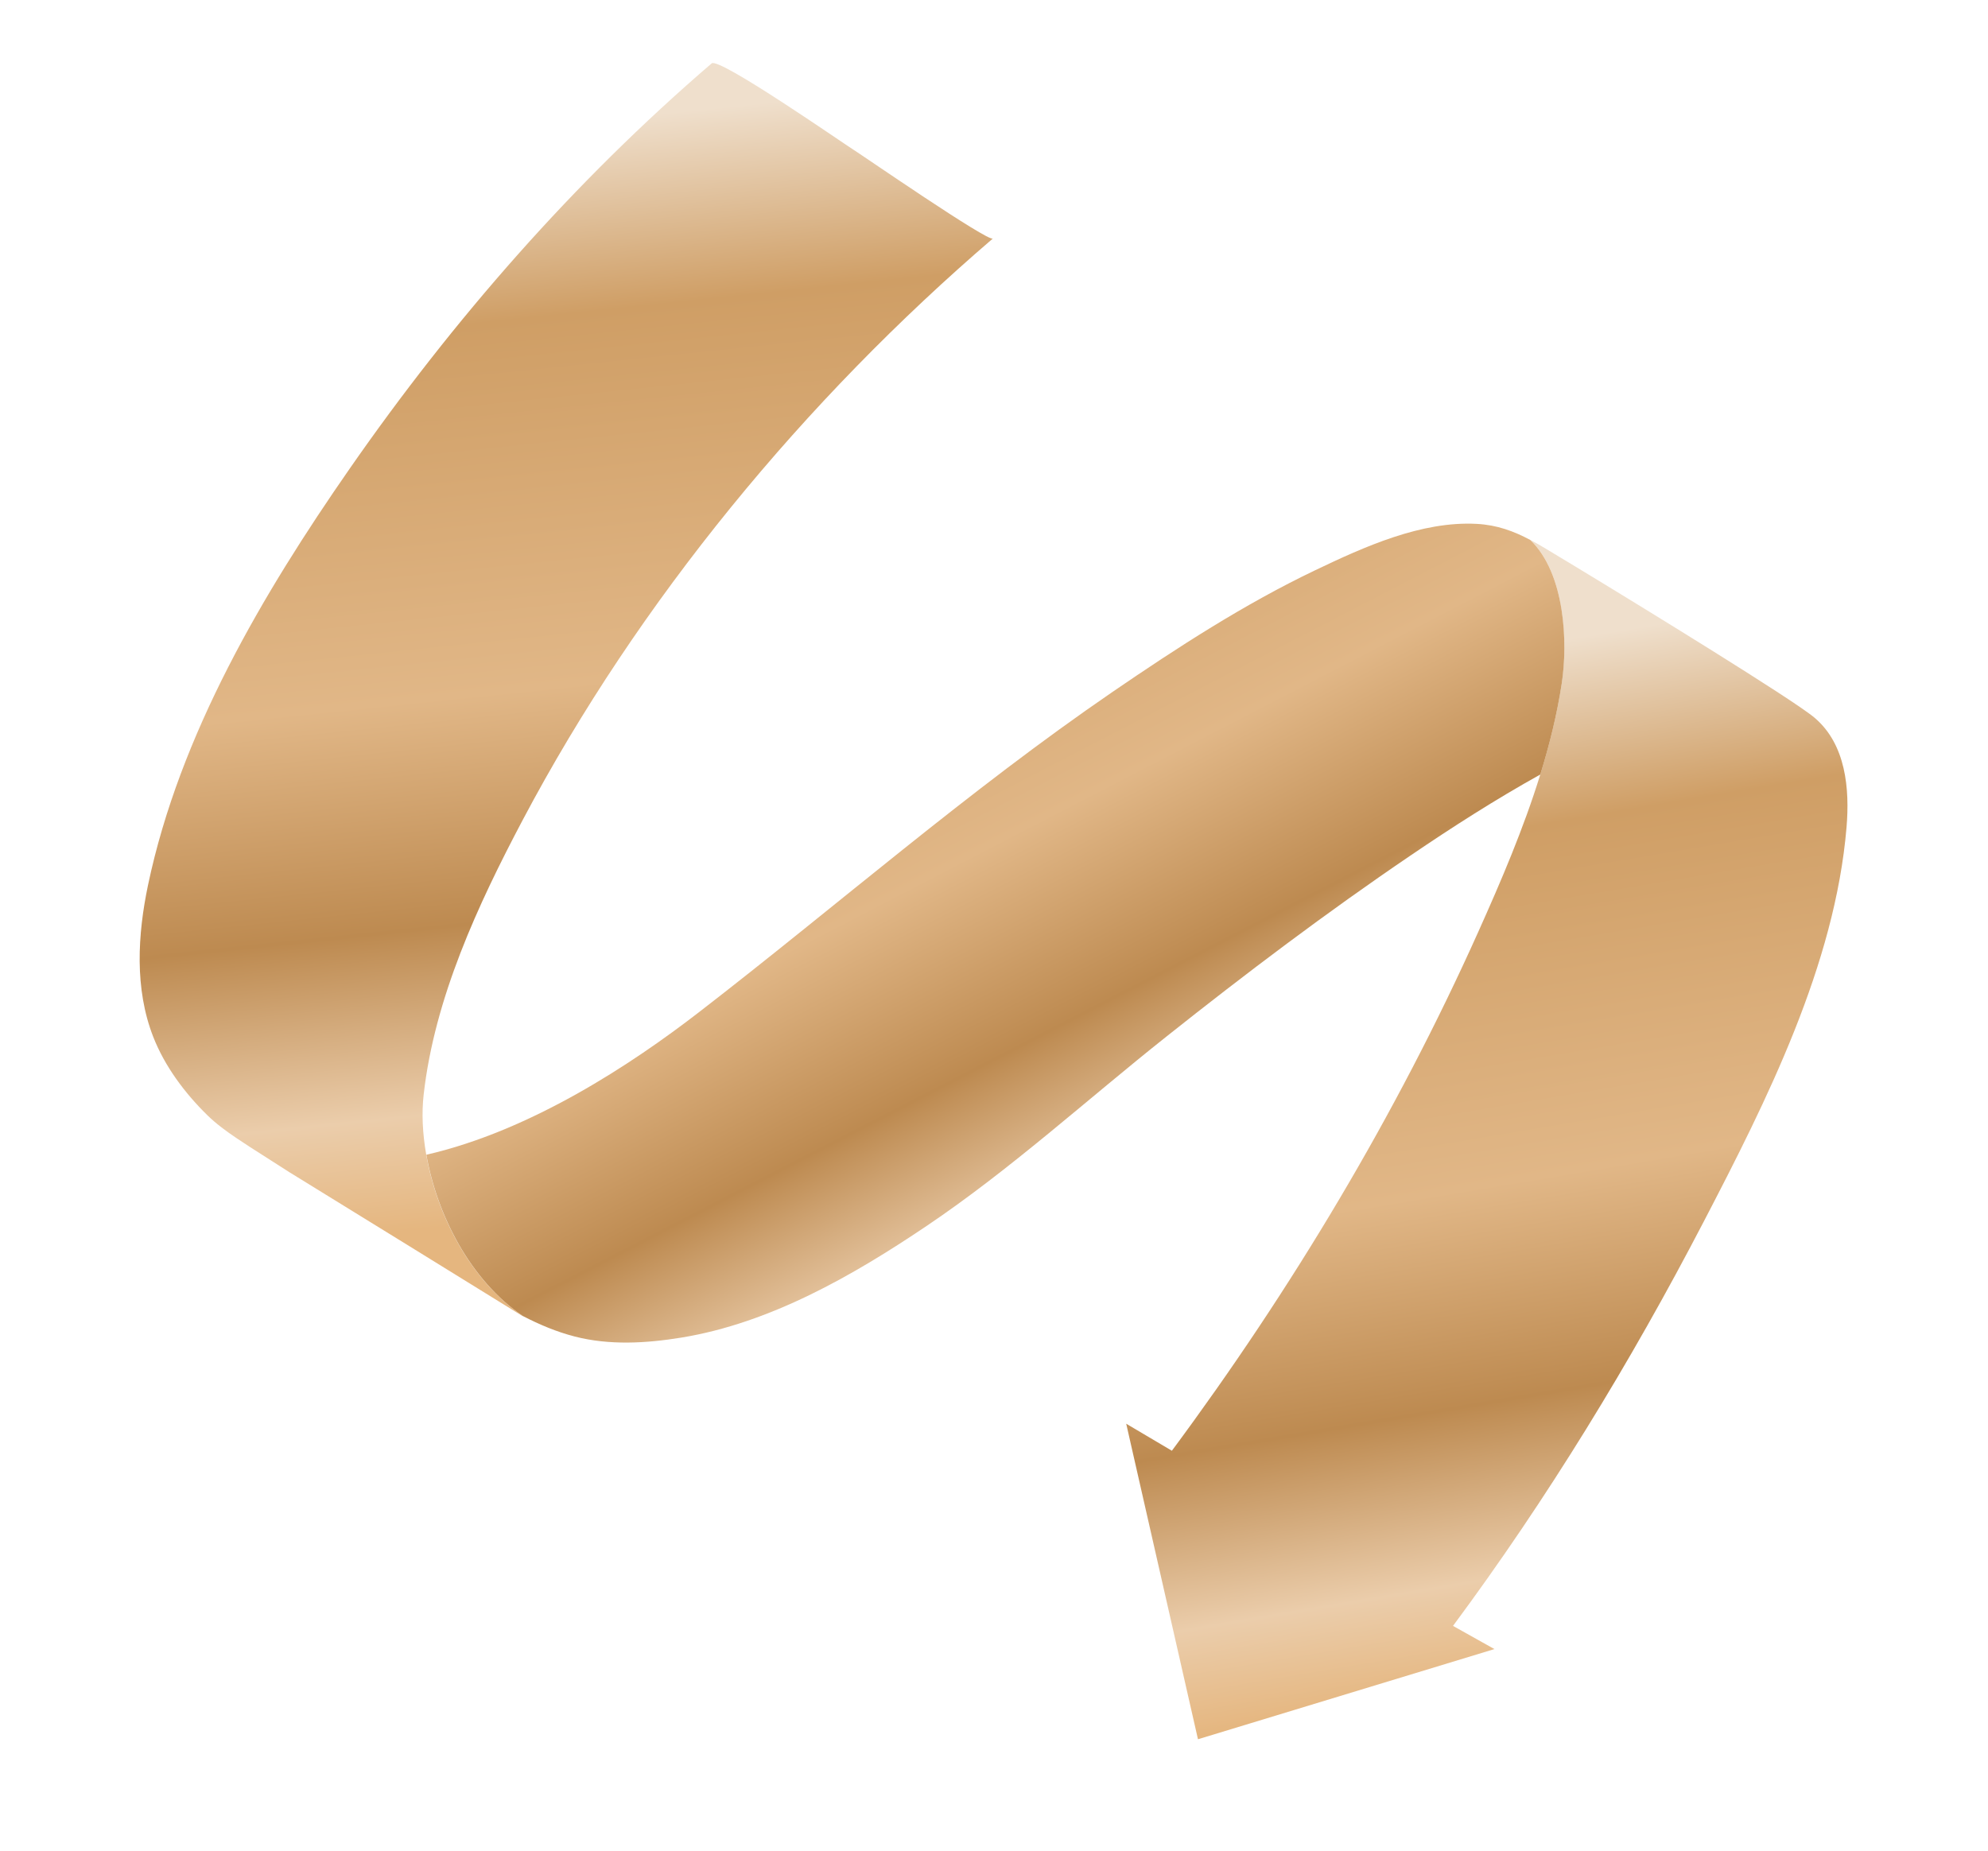
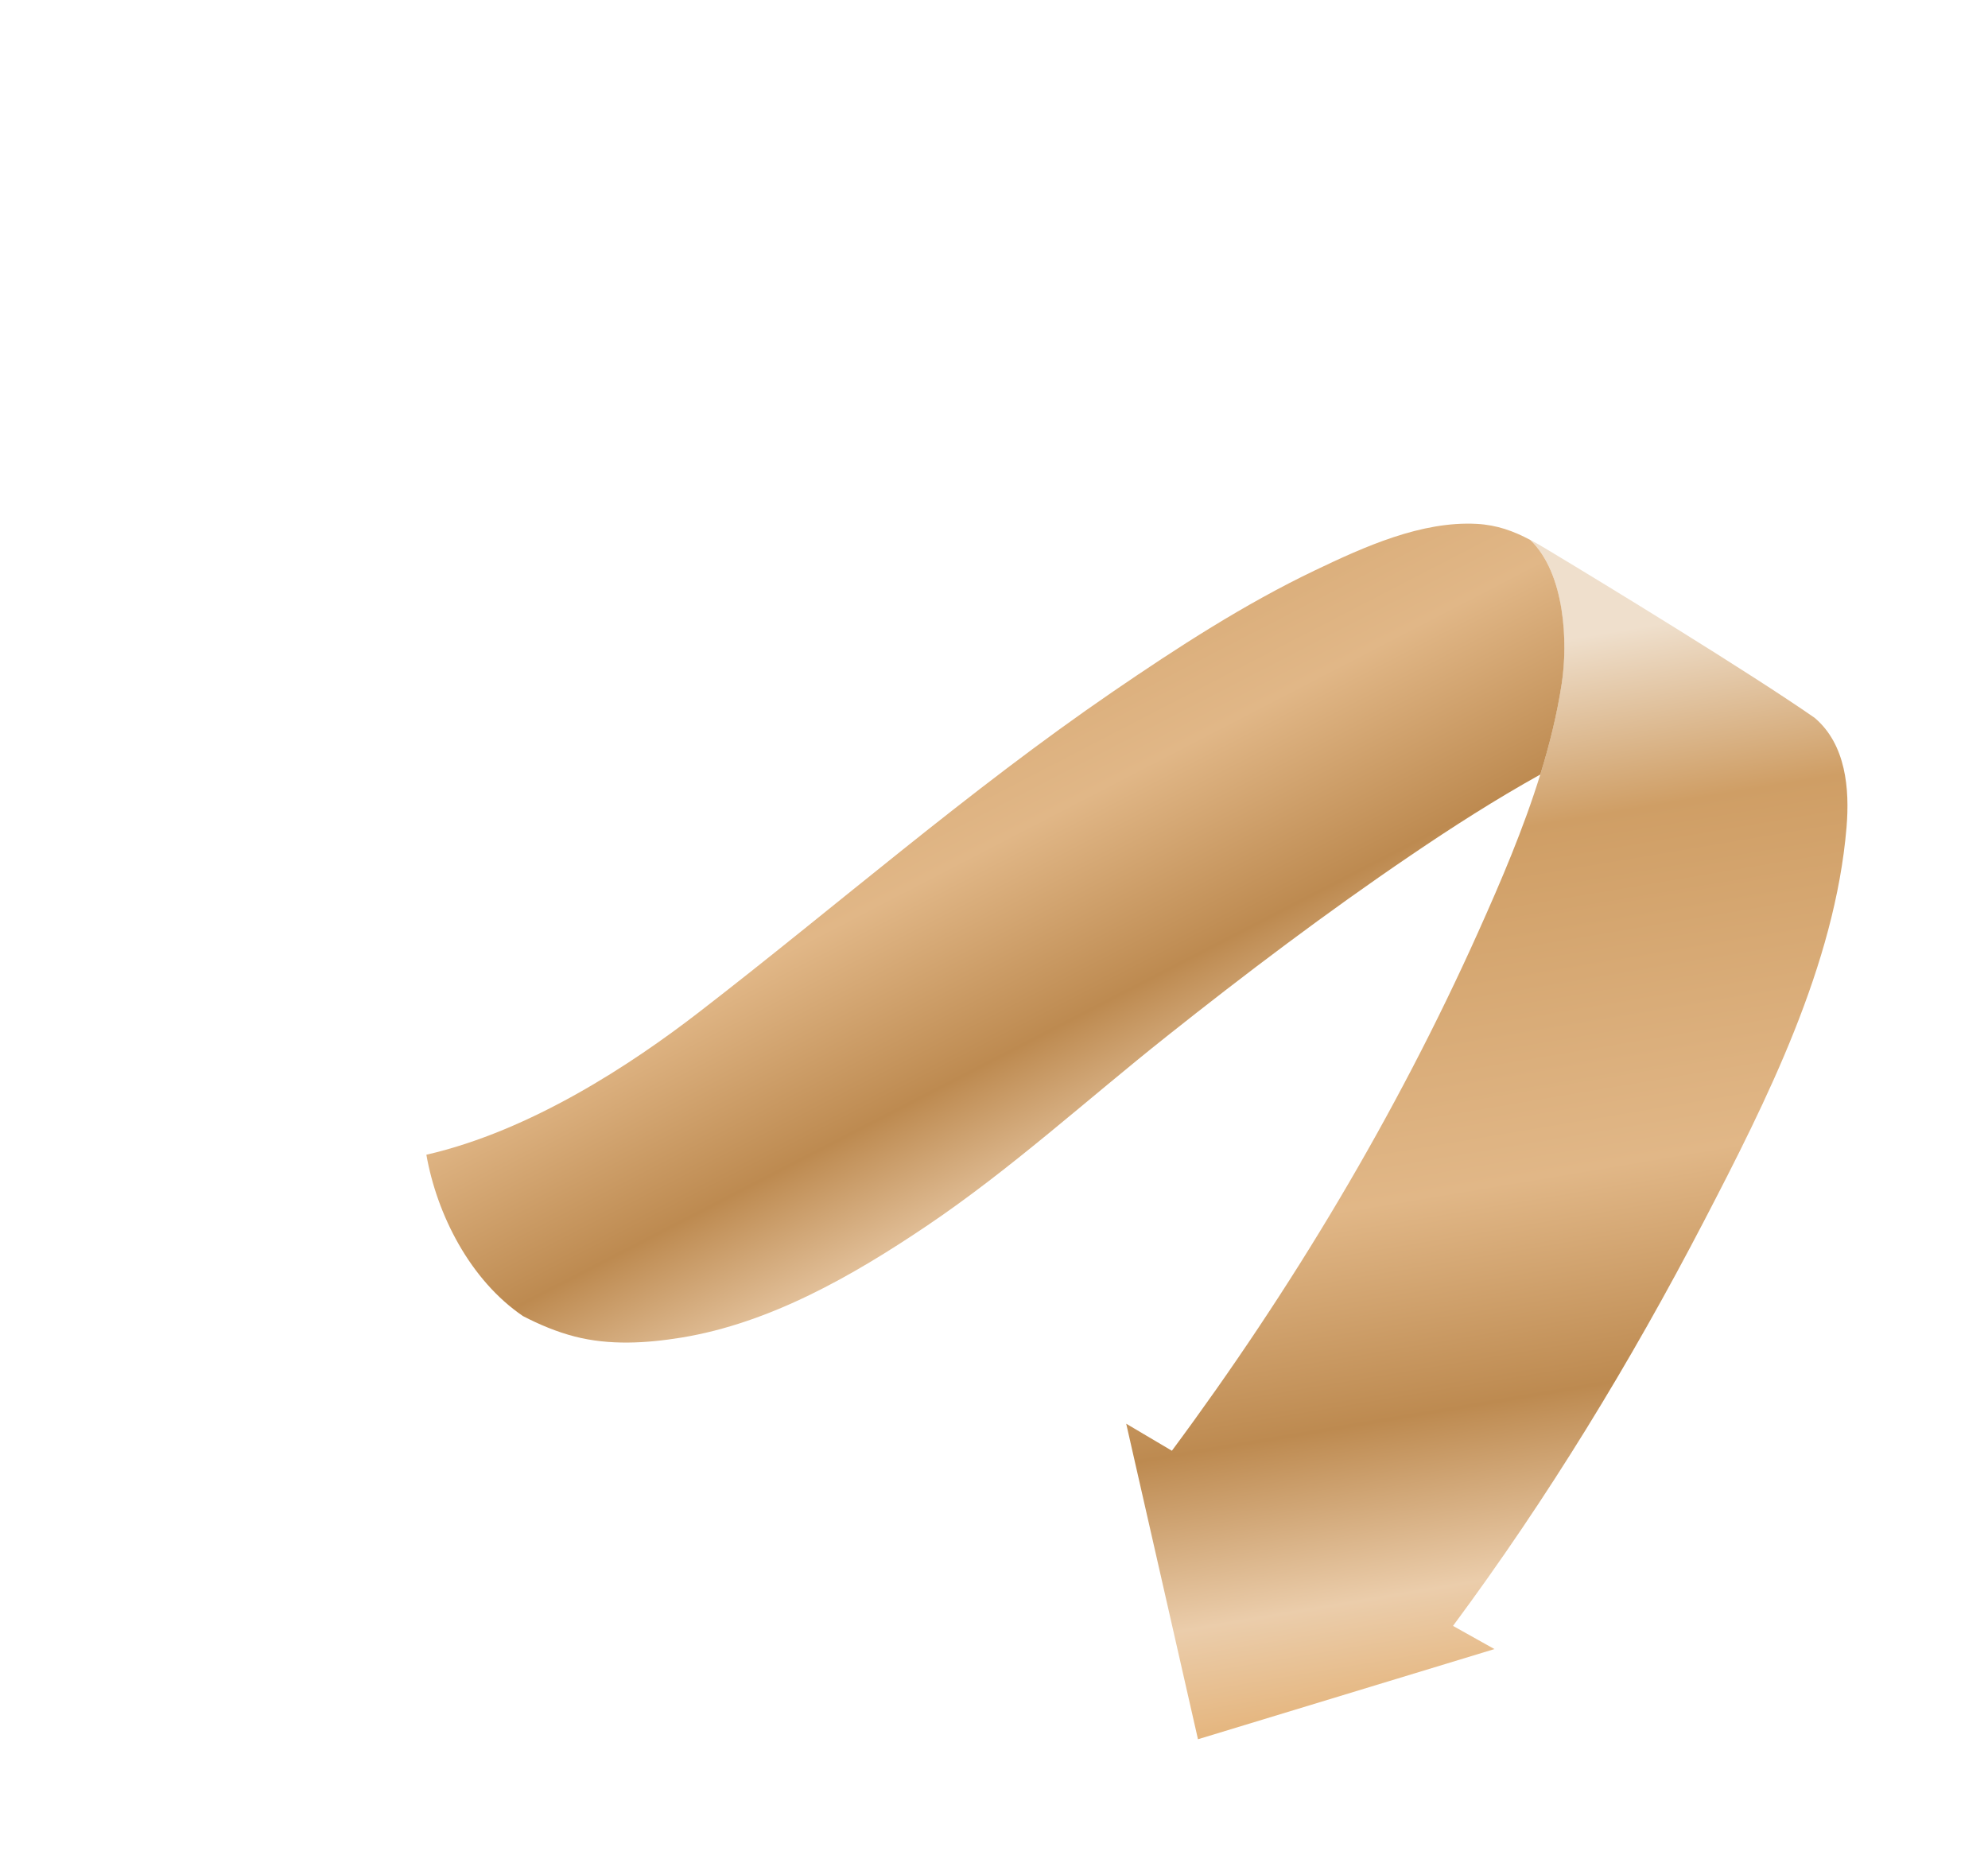
<svg xmlns="http://www.w3.org/2000/svg" width="348" height="324" viewBox="0 0 348 324" fill="none">
-   <path d="M254.349 284.648C270.893 262.353 285.435 238.486 298.243 213.861C309.234 192.725 321.216 168.951 323.237 144.83C323.798 138.098 323.131 130.334 317.667 125.679C317.181 125.26 316.275 124.609 315.053 123.765C306.24 117.73 280.574 102.046 270.623 96.081C269.689 95.519 268.779 94.994 267.867 94.513C273.972 100.359 274.459 112.476 273.379 119.647C272.559 125.027 271.25 130.334 269.632 135.577C266.707 145.043 262.758 154.264 258.76 163.168C244.422 195.142 226.011 225.851 205.138 253.984L197.143 249.252L209.705 304.494L261.601 288.707L254.358 284.653L254.349 284.648Z" fill="url(#paint0_linear_3020_39871)" />
-   <path d="M91.538 230.405C82.261 224.113 76.457 212.645 74.61 202.145C73.959 198.432 73.798 194.852 74.159 191.665C76.063 174.728 83.656 158.397 91.526 143.506C111.85 105.104 140.892 70.002 173.805 41.754C173.026 42.424 150.849 27.115 149.346 26.178C147.696 25.156 125.884 9.976 124.58 11.094C100.471 31.792 79.348 55.959 61.219 82.038C46.003 103.933 31.471 128.544 25.918 154.922C24.087 163.634 23.533 173.094 26.822 181.517C28.833 186.673 32.346 191.369 36.268 195.215C37.817 196.733 39.585 198.031 41.389 199.246C42.177 199.781 42.974 200.3 43.772 200.818C46.063 202.291 48.358 203.754 50.654 205.218C64.02 213.467 79.99 223.287 91.246 230.271C91.333 230.321 91.428 230.376 91.514 230.426L91.538 230.405Z" fill="url(#paint1_linear_3020_39871)" />
+   <path d="M254.349 284.648C270.893 262.353 285.435 238.486 298.243 213.861C309.234 192.725 321.216 168.951 323.237 144.83C323.798 138.098 323.131 130.334 317.667 125.679C306.24 117.73 280.574 102.046 270.623 96.081C269.689 95.519 268.779 94.994 267.867 94.513C273.972 100.359 274.459 112.476 273.379 119.647C272.559 125.027 271.25 130.334 269.632 135.577C266.707 145.043 262.758 154.264 258.76 163.168C244.422 195.142 226.011 225.851 205.138 253.984L197.143 249.252L209.705 304.494L261.601 288.707L254.358 284.653L254.349 284.648Z" fill="url(#paint0_linear_3020_39871)" />
  <path d="M91.538 230.405C94.428 231.9 97.416 233.163 100.602 233.986C106.681 235.556 113.124 235.177 119.254 234.179C134.819 231.641 149.296 223.325 162.182 214.646C176.941 204.703 190.242 192.544 204.167 181.485C218.06 170.442 232.233 159.734 246.926 149.765C254.277 144.772 261.831 139.93 269.636 135.591C271.254 130.348 272.568 125.032 273.383 119.66C274.477 112.486 273.976 100.373 267.871 94.527C264.945 92.976 262.083 91.913 258.501 91.716C248.779 91.195 238.771 95.751 230.224 99.834C217.784 105.781 206.11 113.36 194.752 121.132C169.466 138.449 146.503 158.562 122.295 177.252C110.527 186.335 92.939 197.958 74.636 202.16C76.48 212.646 82.292 224.12 91.564 230.42L91.538 230.405Z" fill="url(#paint2_linear_3020_39871)" />
  <defs>
    <linearGradient id="paint0_linear_3020_39871" x1="225" y1="301.5" x2="195.333" y2="125.186" gradientUnits="userSpaceOnUse">
      <stop stop-color="#E5B67F" />
      <stop offset="0.105" stop-color="#EBCDAB" />
      <stop offset="0.275" stop-color="#BD8A50" />
      <stop offset="0.485" stop-color="#E1B787" />
      <stop offset="0.825" stop-color="#CF9E65" />
      <stop offset="1" stop-color="#EFDFCC" />
    </linearGradient>
    <linearGradient id="paint1_linear_3020_39871" x1="72" y1="215.5" x2="52.275" y2="26.476" gradientUnits="userSpaceOnUse">
      <stop stop-color="#E5B67F" />
      <stop offset="0.105" stop-color="#EBCDAB" />
      <stop offset="0.275" stop-color="#BD8A50" />
      <stop offset="0.485" stop-color="#E1B787" />
      <stop offset="0.825" stop-color="#CF9E65" />
      <stop offset="1" stop-color="#EFDFCC" />
    </linearGradient>
    <linearGradient id="paint2_linear_3020_39871" x1="207.729" y1="217.69" x2="134.156" y2="75.577" gradientUnits="userSpaceOnUse">
      <stop stop-color="#E5B67F" />
      <stop offset="0.105" stop-color="#EBCDAB" />
      <stop offset="0.275" stop-color="#BD8A50" />
      <stop offset="0.485" stop-color="#E1B787" />
      <stop offset="0.825" stop-color="#CF9E65" />
      <stop offset="1" stop-color="#EFDFCC" />
    </linearGradient>
  </defs>
</svg>